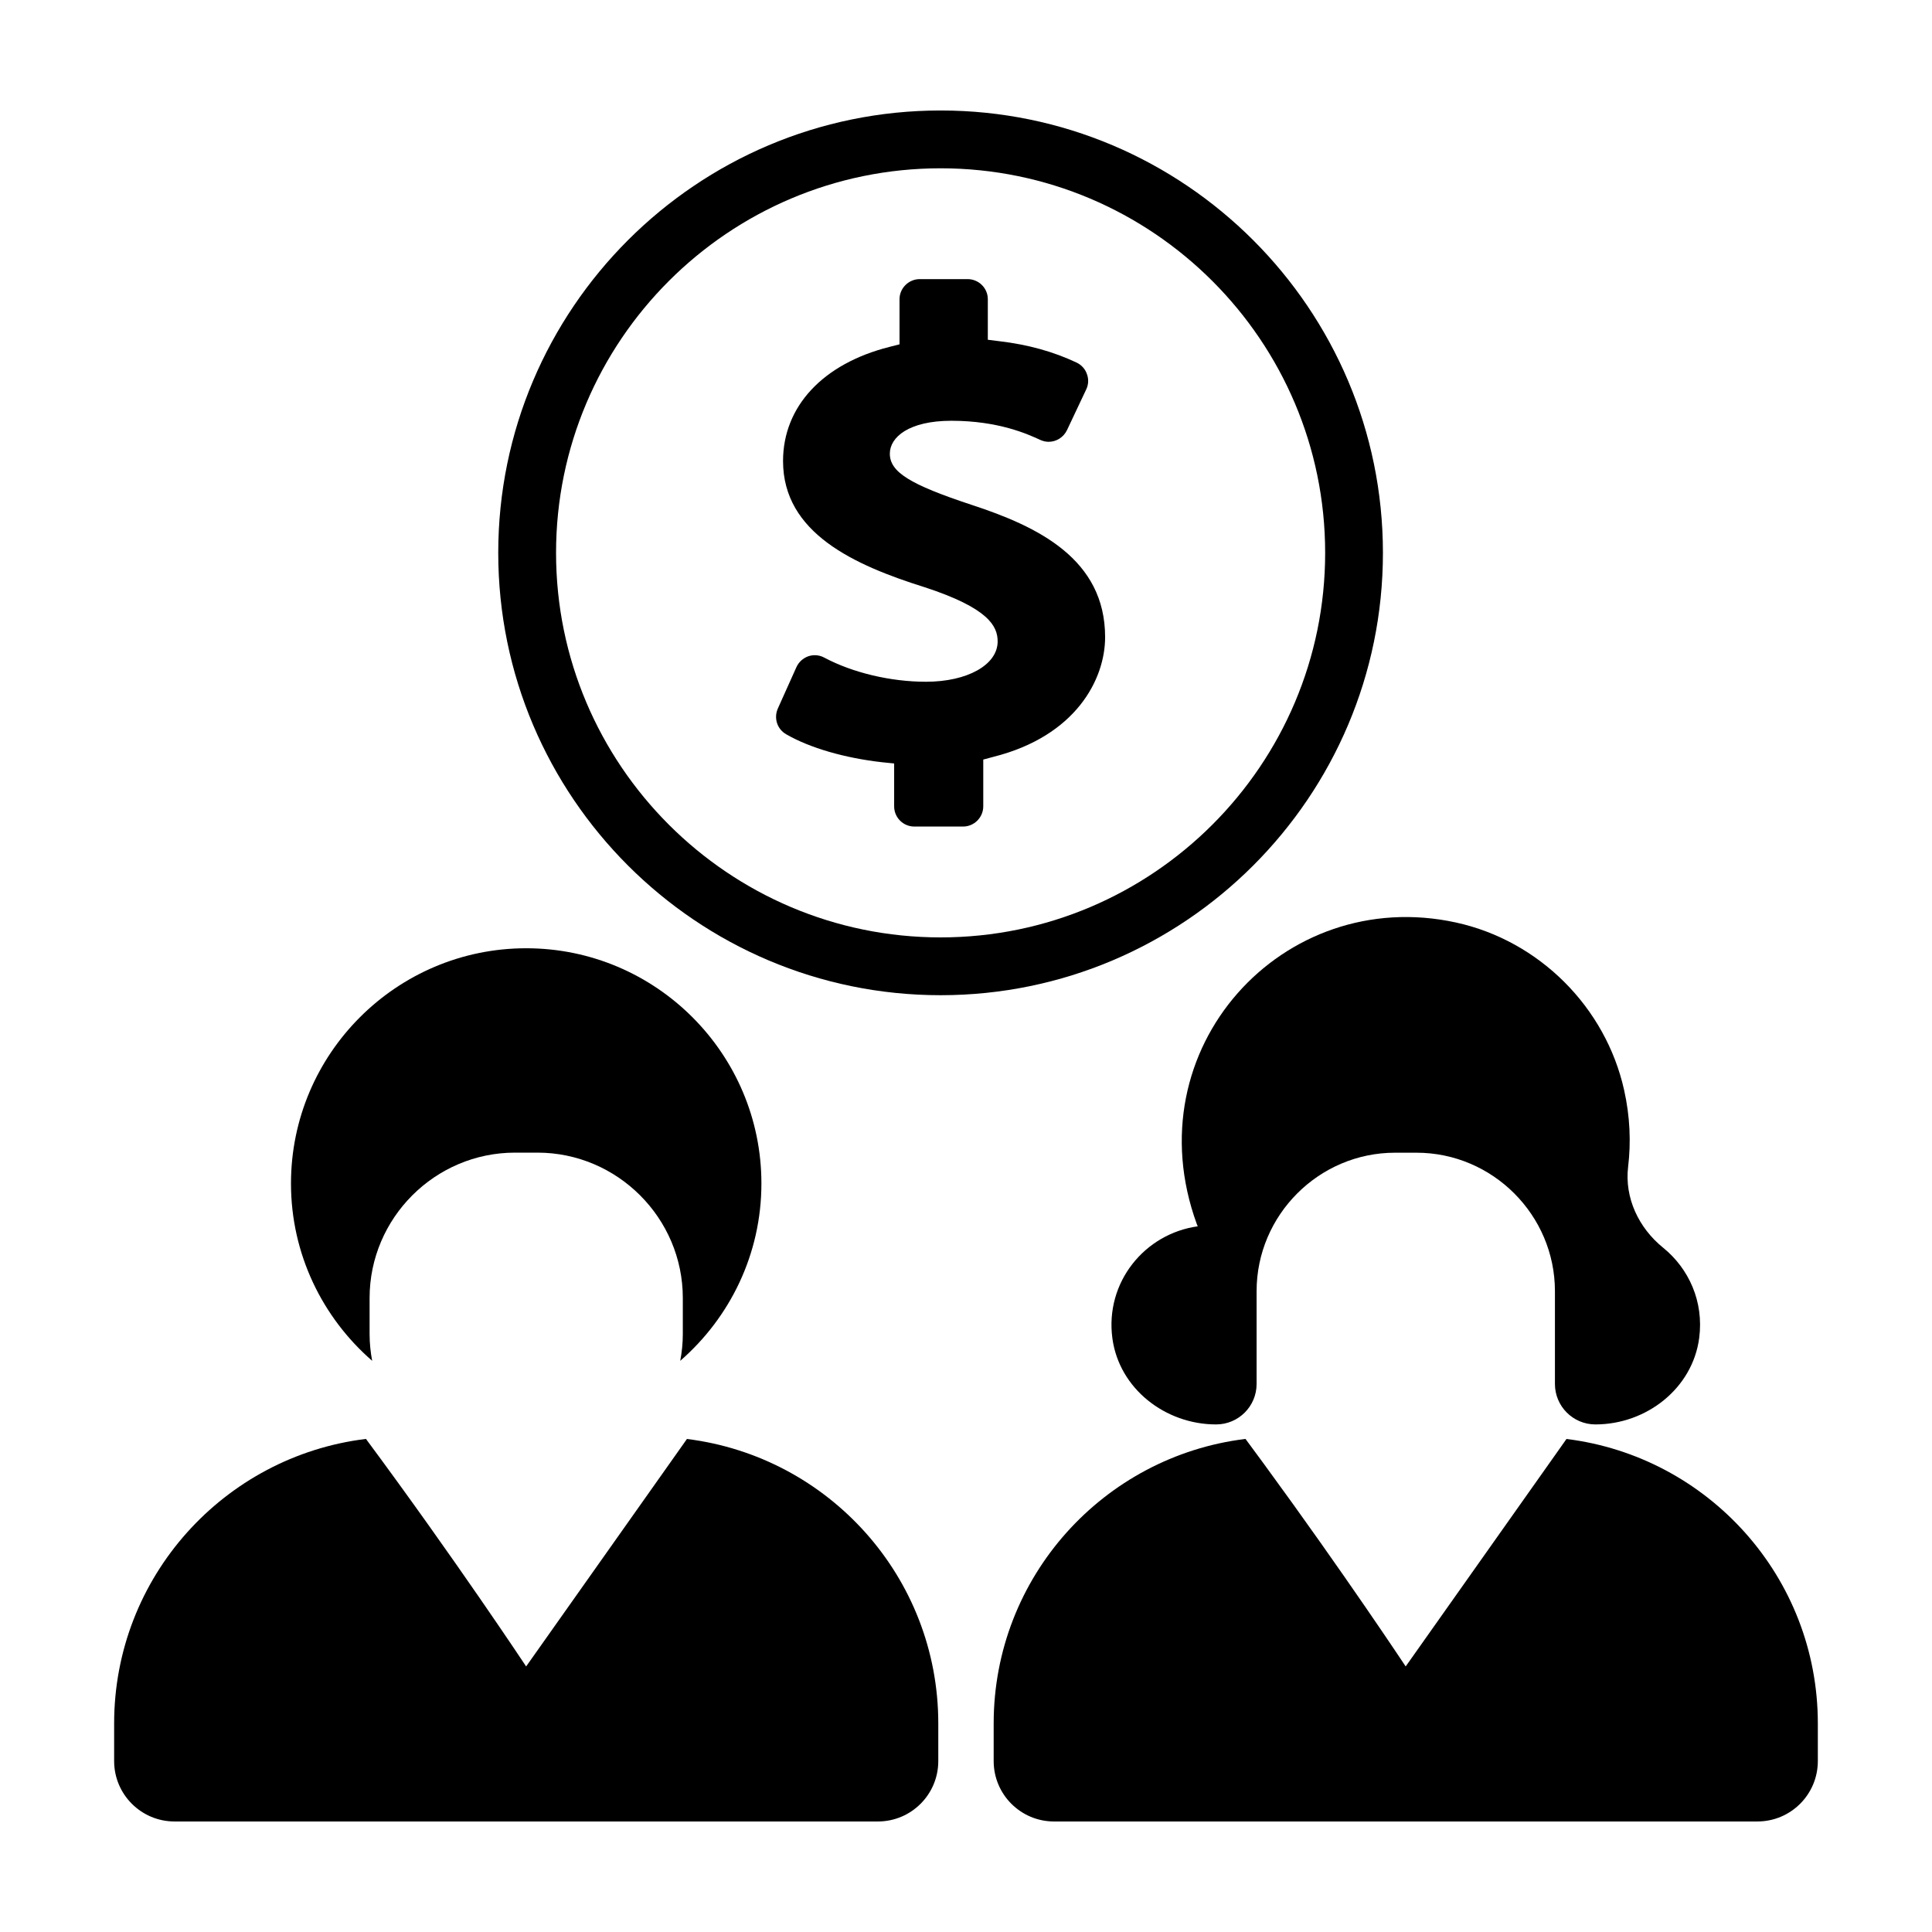
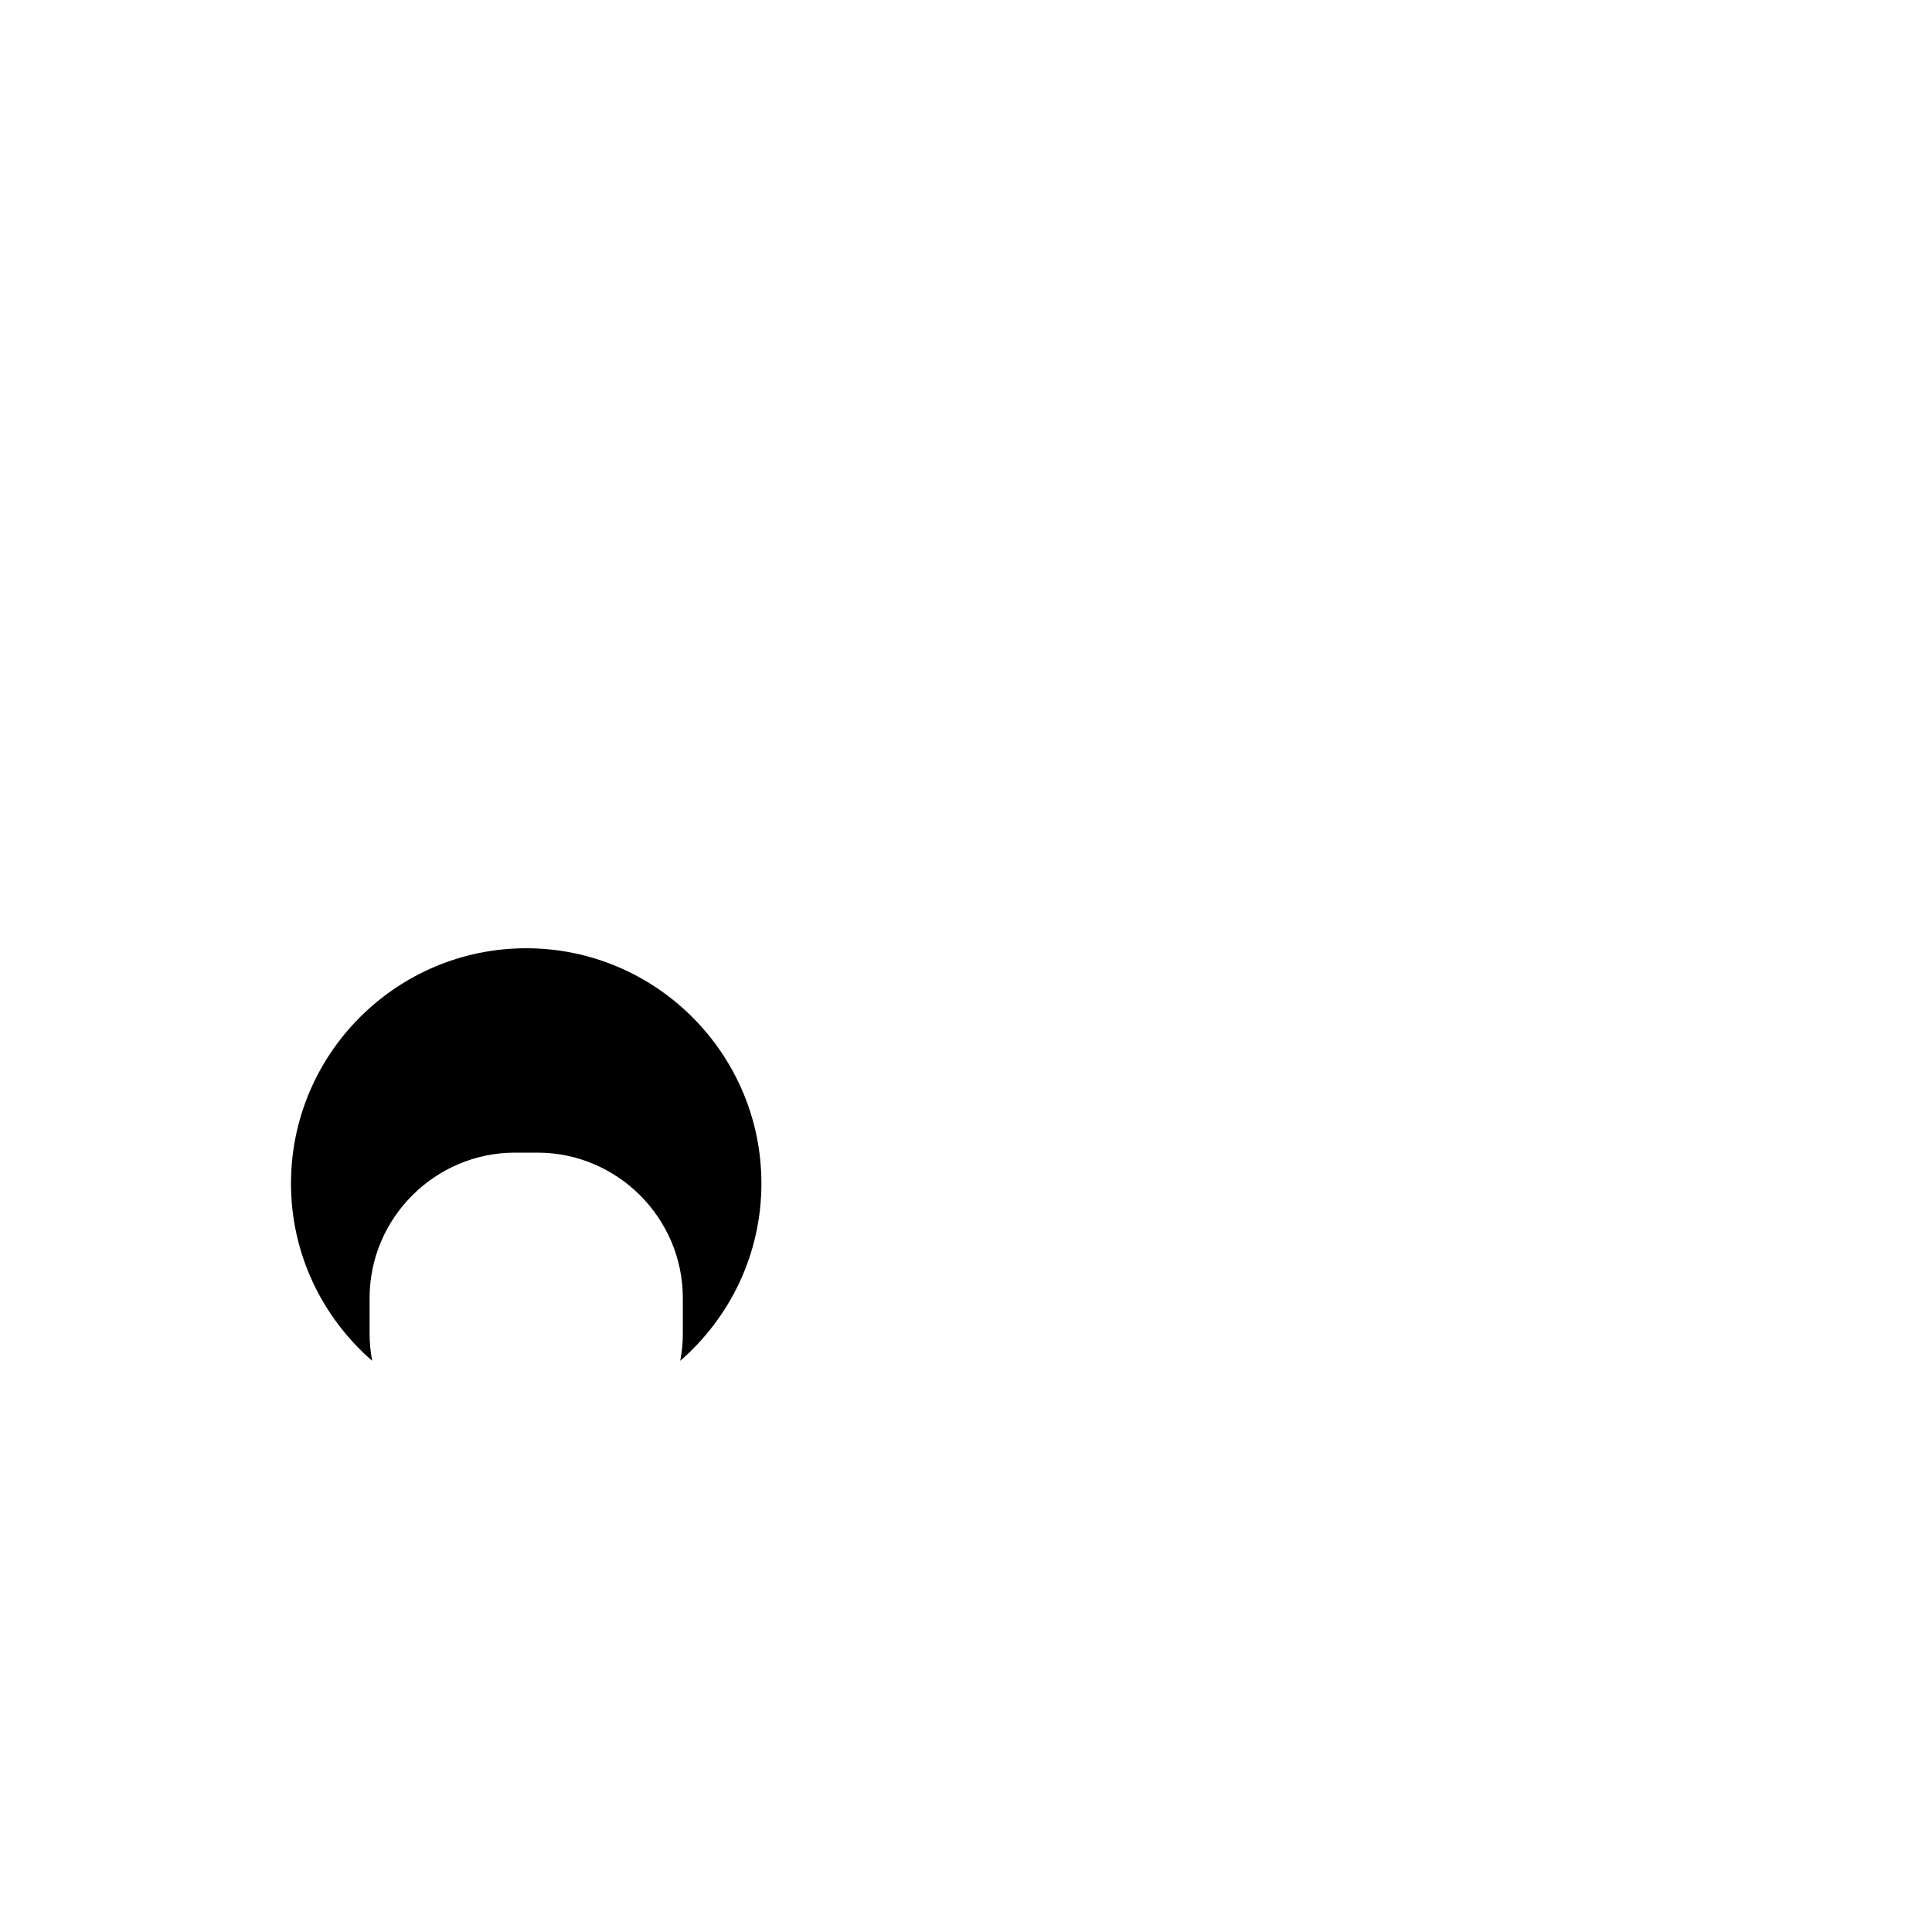
<svg xmlns="http://www.w3.org/2000/svg" fill="#000000" width="800px" height="800px" version="1.1" viewBox="144 144 512 512">
  <g>
-     <path d="m393.27 407.74c64.641 0 117.22-52.586 117.22-117.23-0.004-64.641-52.586-117.23-117.22-117.23-64.641 0-117.23 52.586-117.23 117.23 0 64.637 52.586 117.23 117.23 117.23zm0-219.14c56.195 0 101.91 45.715 101.91 101.91 0 56.195-45.715 101.91-101.91 101.91-56.195 0-101.91-45.715-101.91-101.91 0-56.199 45.715-101.91 101.91-101.91z" />
-     <path d="m352.38 338.61c6.254 3.606 15.539 6.289 25.398 7.394l3.18 0.324v11.359c0 2.969 2.394 5.359 5.359 5.359h12.898c2.926 0 5.359-2.394 5.359-5.359v-12.395l2.68-0.719c21.859-5.5 29.613-20.539 29.613-31.727 0-20.723-17.859-29.328-35.367-35.047-16.434-5.43-21.684-8.715-21.684-13.574 0-4.359 5.039-8.715 16.324-8.715 12.434 0 20.219 3.535 23.543 5.074 0.715 0.324 1.465 0.5 2.215 0.5 2.07 0 3.965-1.215 4.856-3.074l5.109-10.82c0.609-1.25 0.68-2.75 0.176-4.07-0.465-1.355-1.465-2.43-2.75-3.039-6.144-2.891-12.82-4.75-20.363-5.644l-3.144-0.395v-10.75c0-2.926-2.394-5.32-5.359-5.32h-12.68c-2.926 0-5.359 2.394-5.359 5.32v11.965l-2.68 0.68c-17.648 4.465-28.188 15.789-28.188 30.258 0 19.074 18.898 27.578 37.438 33.402 17.109 5.57 19.434 10.395 19.434 14.398 0 6.184-8 10.68-19.004 10.68-9.359 0-19.434-2.394-26.934-6.394-0.785-0.43-1.641-0.645-2.535-0.645-0.57 0-1.145 0.105-1.715 0.289-1.395 0.5-2.535 1.535-3.144 2.891l-4.926 10.969c-1.105 2.539-0.176 5.465 2.25 6.824z" />
-     <path d="m190.26 626.71h186.38c8.848 0 16.016-7.168 16.016-16.016v-9.961c0-38.793-29.074-70.738-66.609-75.391l-42.617 60.281s-18.824-28.43-42.449-60.297c-37.594 4.594-66.734 36.57-66.734 75.406v9.961c0 8.848 7.176 16.016 16.016 16.016z" />
    <path d="m242.63 504.63c-0.434-2.297-0.684-4.656-0.684-7.078v-9.562c0-21.191 17.34-38.531 38.531-38.531h5.945c21.191 0 38.531 17.34 38.531 38.531v9.562c0 2.418-0.25 4.781-0.684 7.078 13.148-11.438 21.512-28.242 21.512-46.996 0-34.371-27.961-62.336-62.332-62.336s-62.336 27.961-62.336 62.336c0.004 18.754 8.367 35.562 21.516 46.996z" />
-     <path d="m461.17 468.41c0.07 0.195 0.172 0.383 0.246 0.578-14.008 1.93-24.641 14.809-22.617 29.719 1.812 13.324 14.031 22.781 27.477 22.781h0.012c5.918 0 10.723-4.801 10.723-10.723v-24.586c0-20.184 16.516-36.699 36.699-36.699h5.664c20.184 0 36.699 16.516 36.699 36.699v24.586c0 5.918 4.801 10.723 10.723 10.723 13.496 0 25.75-9.527 27.508-22.91 1.266-9.645-2.762-18.418-9.562-23.922-6.469-5.231-10.262-13.211-9.273-21.469 0.777-6.492 0.5-13.305-1.055-20.277-4.891-22.012-22.516-39.609-44.543-44.43-45.902-10.039-85.66 33.453-68.699 79.93z" />
-     <path d="m556.07 529.68-1.629 2.301-37.922 53.641s-16.273-24.582-37.551-53.641c-0.645-0.883-1.305-1.773-1.961-2.664-0.977-1.324-1.949-2.648-2.941-3.988-37.594 4.594-66.734 36.57-66.734 75.406v9.961c0 8.848 7.168 16.016 16.016 16.016l186.38-0.004c8.848 0 16.016-7.168 16.016-16.016v-9.961c0-38.793-29.074-70.738-66.609-75.391z" />
  </g>
</svg>